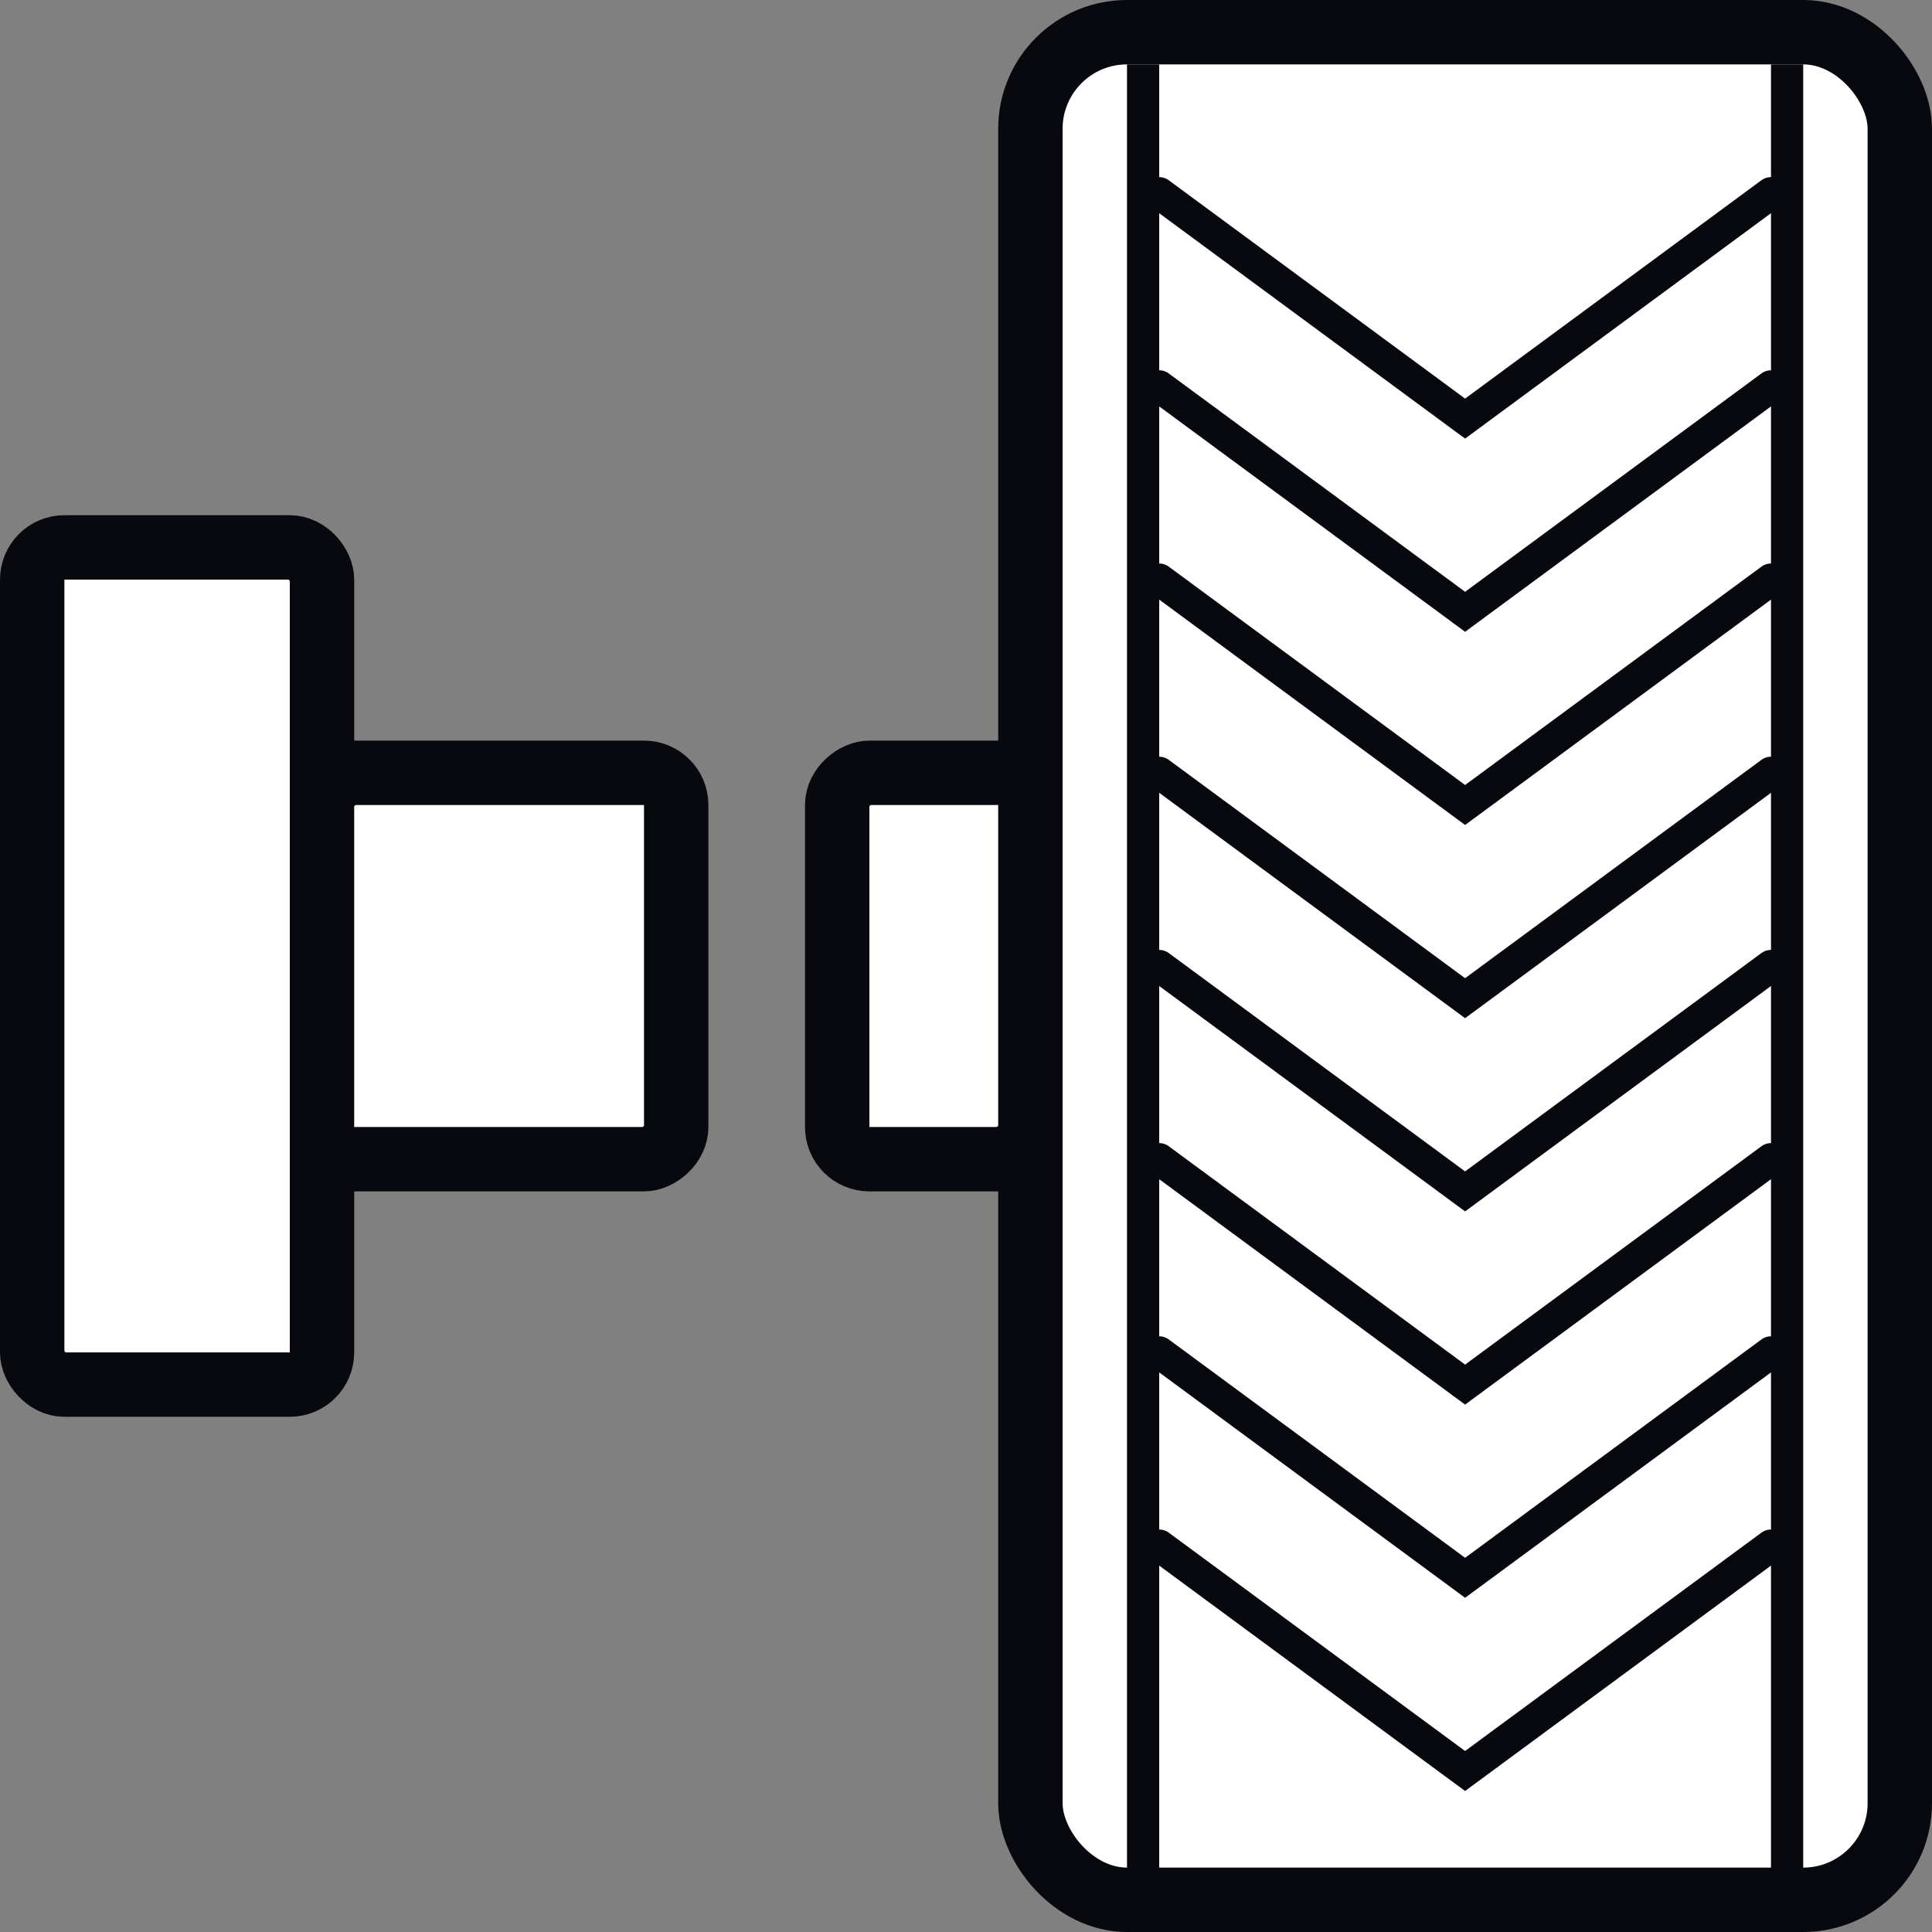
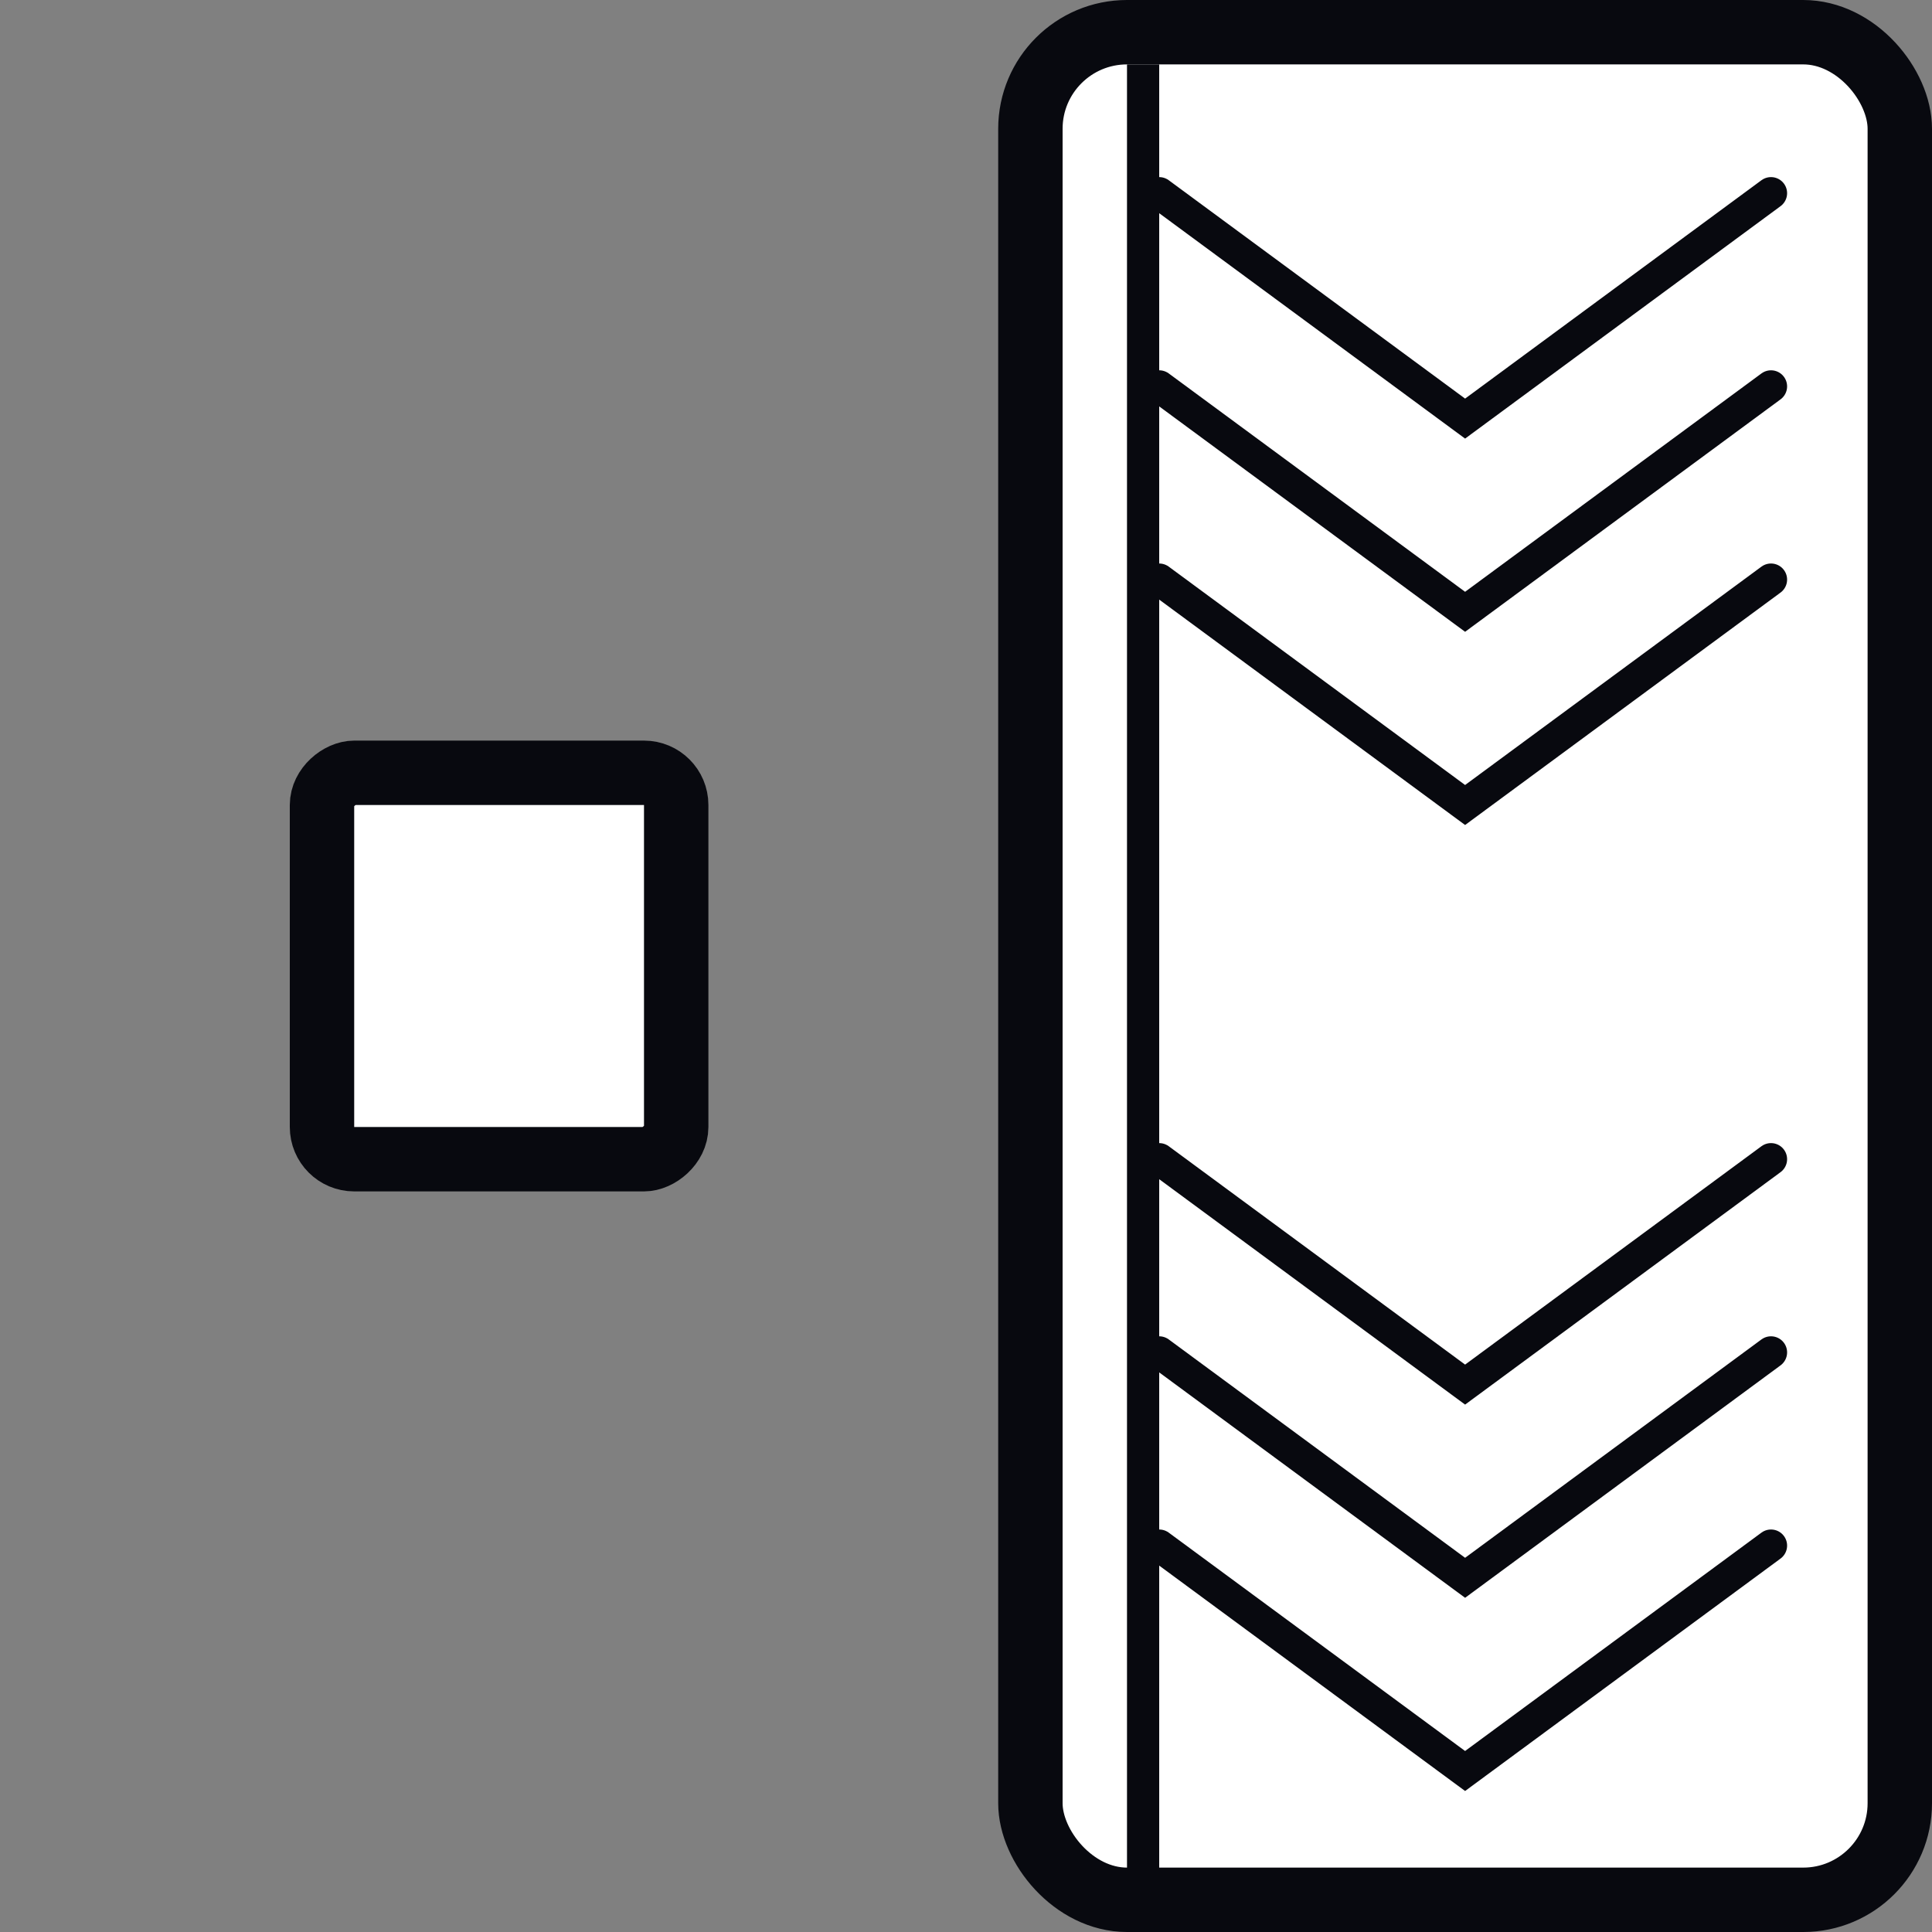
<svg xmlns="http://www.w3.org/2000/svg" width="60" height="60" viewBox="0 0 60 60" fill="none">
  <rect x="0" y="0" width="60" height="60" fill="#808080" stroke="none" />
  <rect x="32" y="1" width="27" height="58" rx="3" fill="white" stroke="#08090F" stroke-width="2" />
  <path d="M36 12L45.5 19L55 12" stroke="#08090F" stroke-linecap="round" />
  <path d="M36 6L45.5 13L55 6" stroke="#08090F" stroke-linecap="round" />
  <path d="M36 18L45.5 25L55 18" stroke="#08090F" stroke-linecap="round" />
-   <path d="M36 24L45.5 31L55 24" stroke="#08090F" stroke-linecap="round" />
-   <path d="M36 30L45.5 37L55 30" stroke="#08090F" stroke-linecap="round" />
  <path d="M36 36L45.5 43L55 36" stroke="#08090F" stroke-linecap="round" />
  <path d="M36 42L45.5 49L55 42" stroke="#08090F" stroke-linecap="round" />
  <path d="M36 48L45.5 55L55 48" stroke="#08090F" stroke-linecap="round" />
-   <rect x="1" y="17" width="9" height="26" rx="1" fill="white" stroke="#08090F" stroke-width="2" />
  <rect x="21" y="24" width="12" height="11" rx="1" transform="rotate(90 21 24)" fill="white" stroke="#08090F" stroke-width="2" />
-   <rect x="32" y="24" width="12" height="6" rx="1" transform="rotate(90 32 24)" fill="white" stroke="#08090F" stroke-width="2" />
  <line x1="35.5" y1="2" x2="35.5" y2="60" stroke="#08090F" />
-   <line x1="55.5" y1="2" x2="55.5" y2="60" stroke="#08090F" />
</svg>